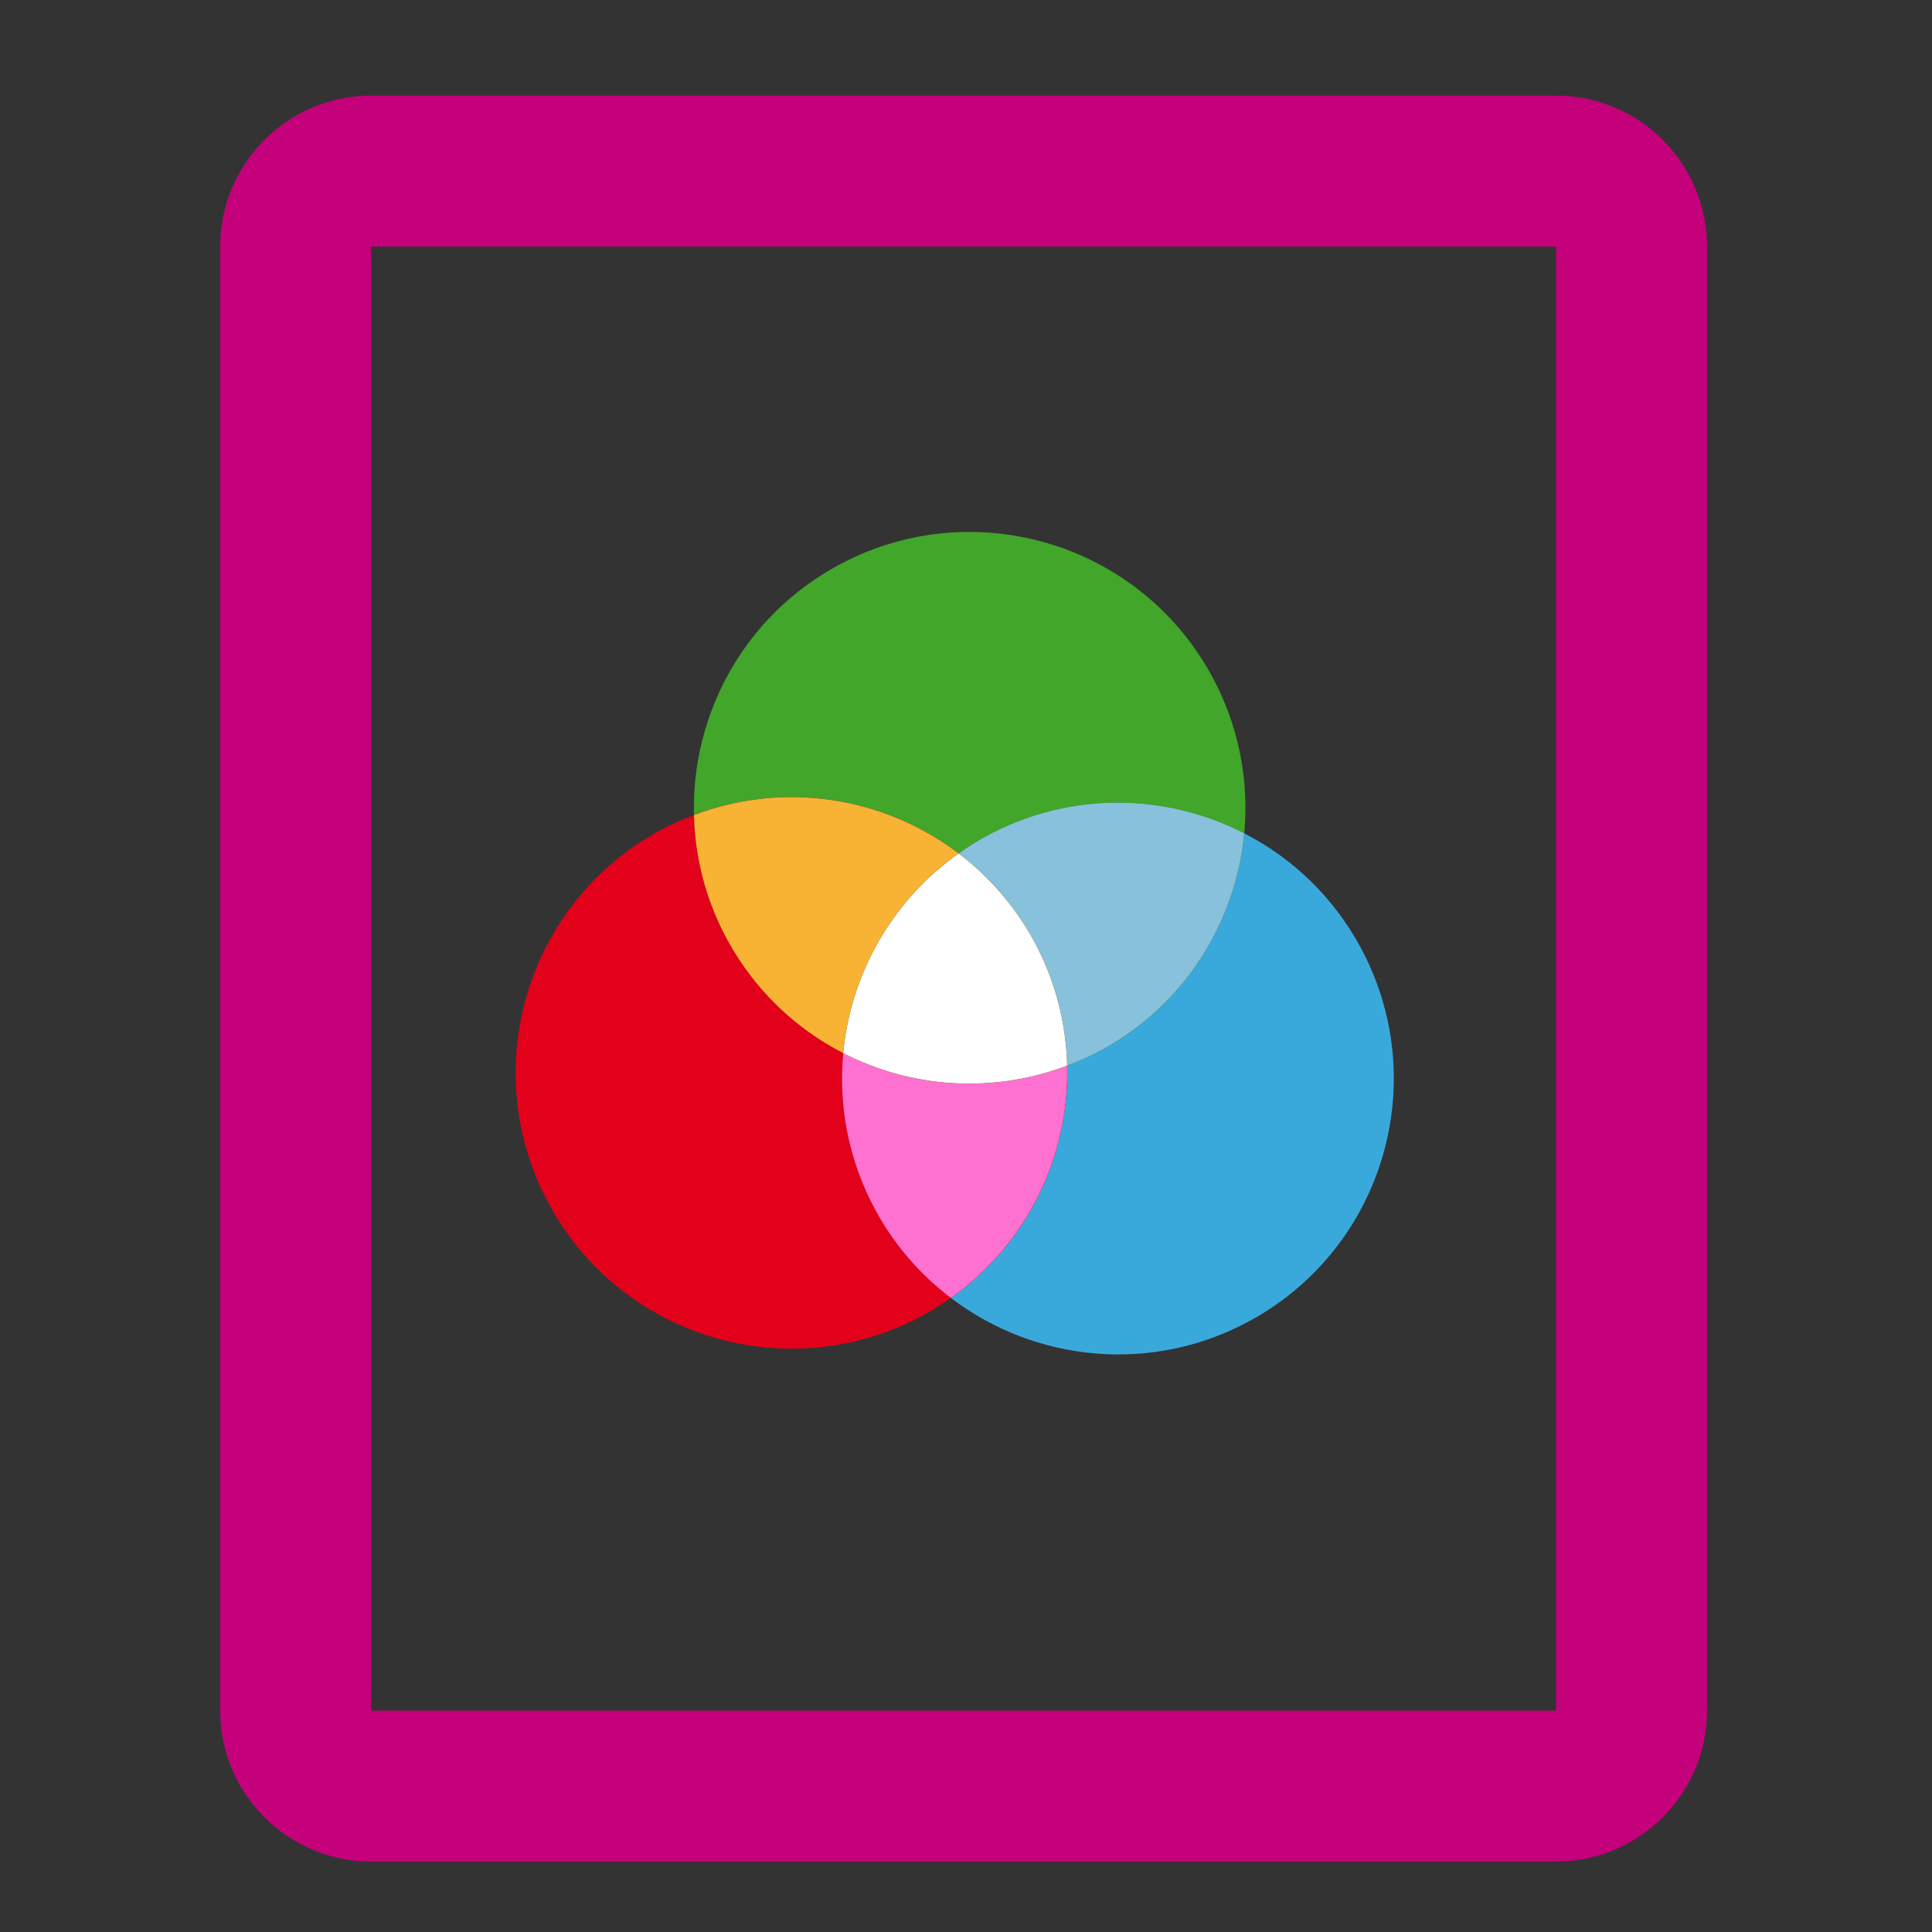
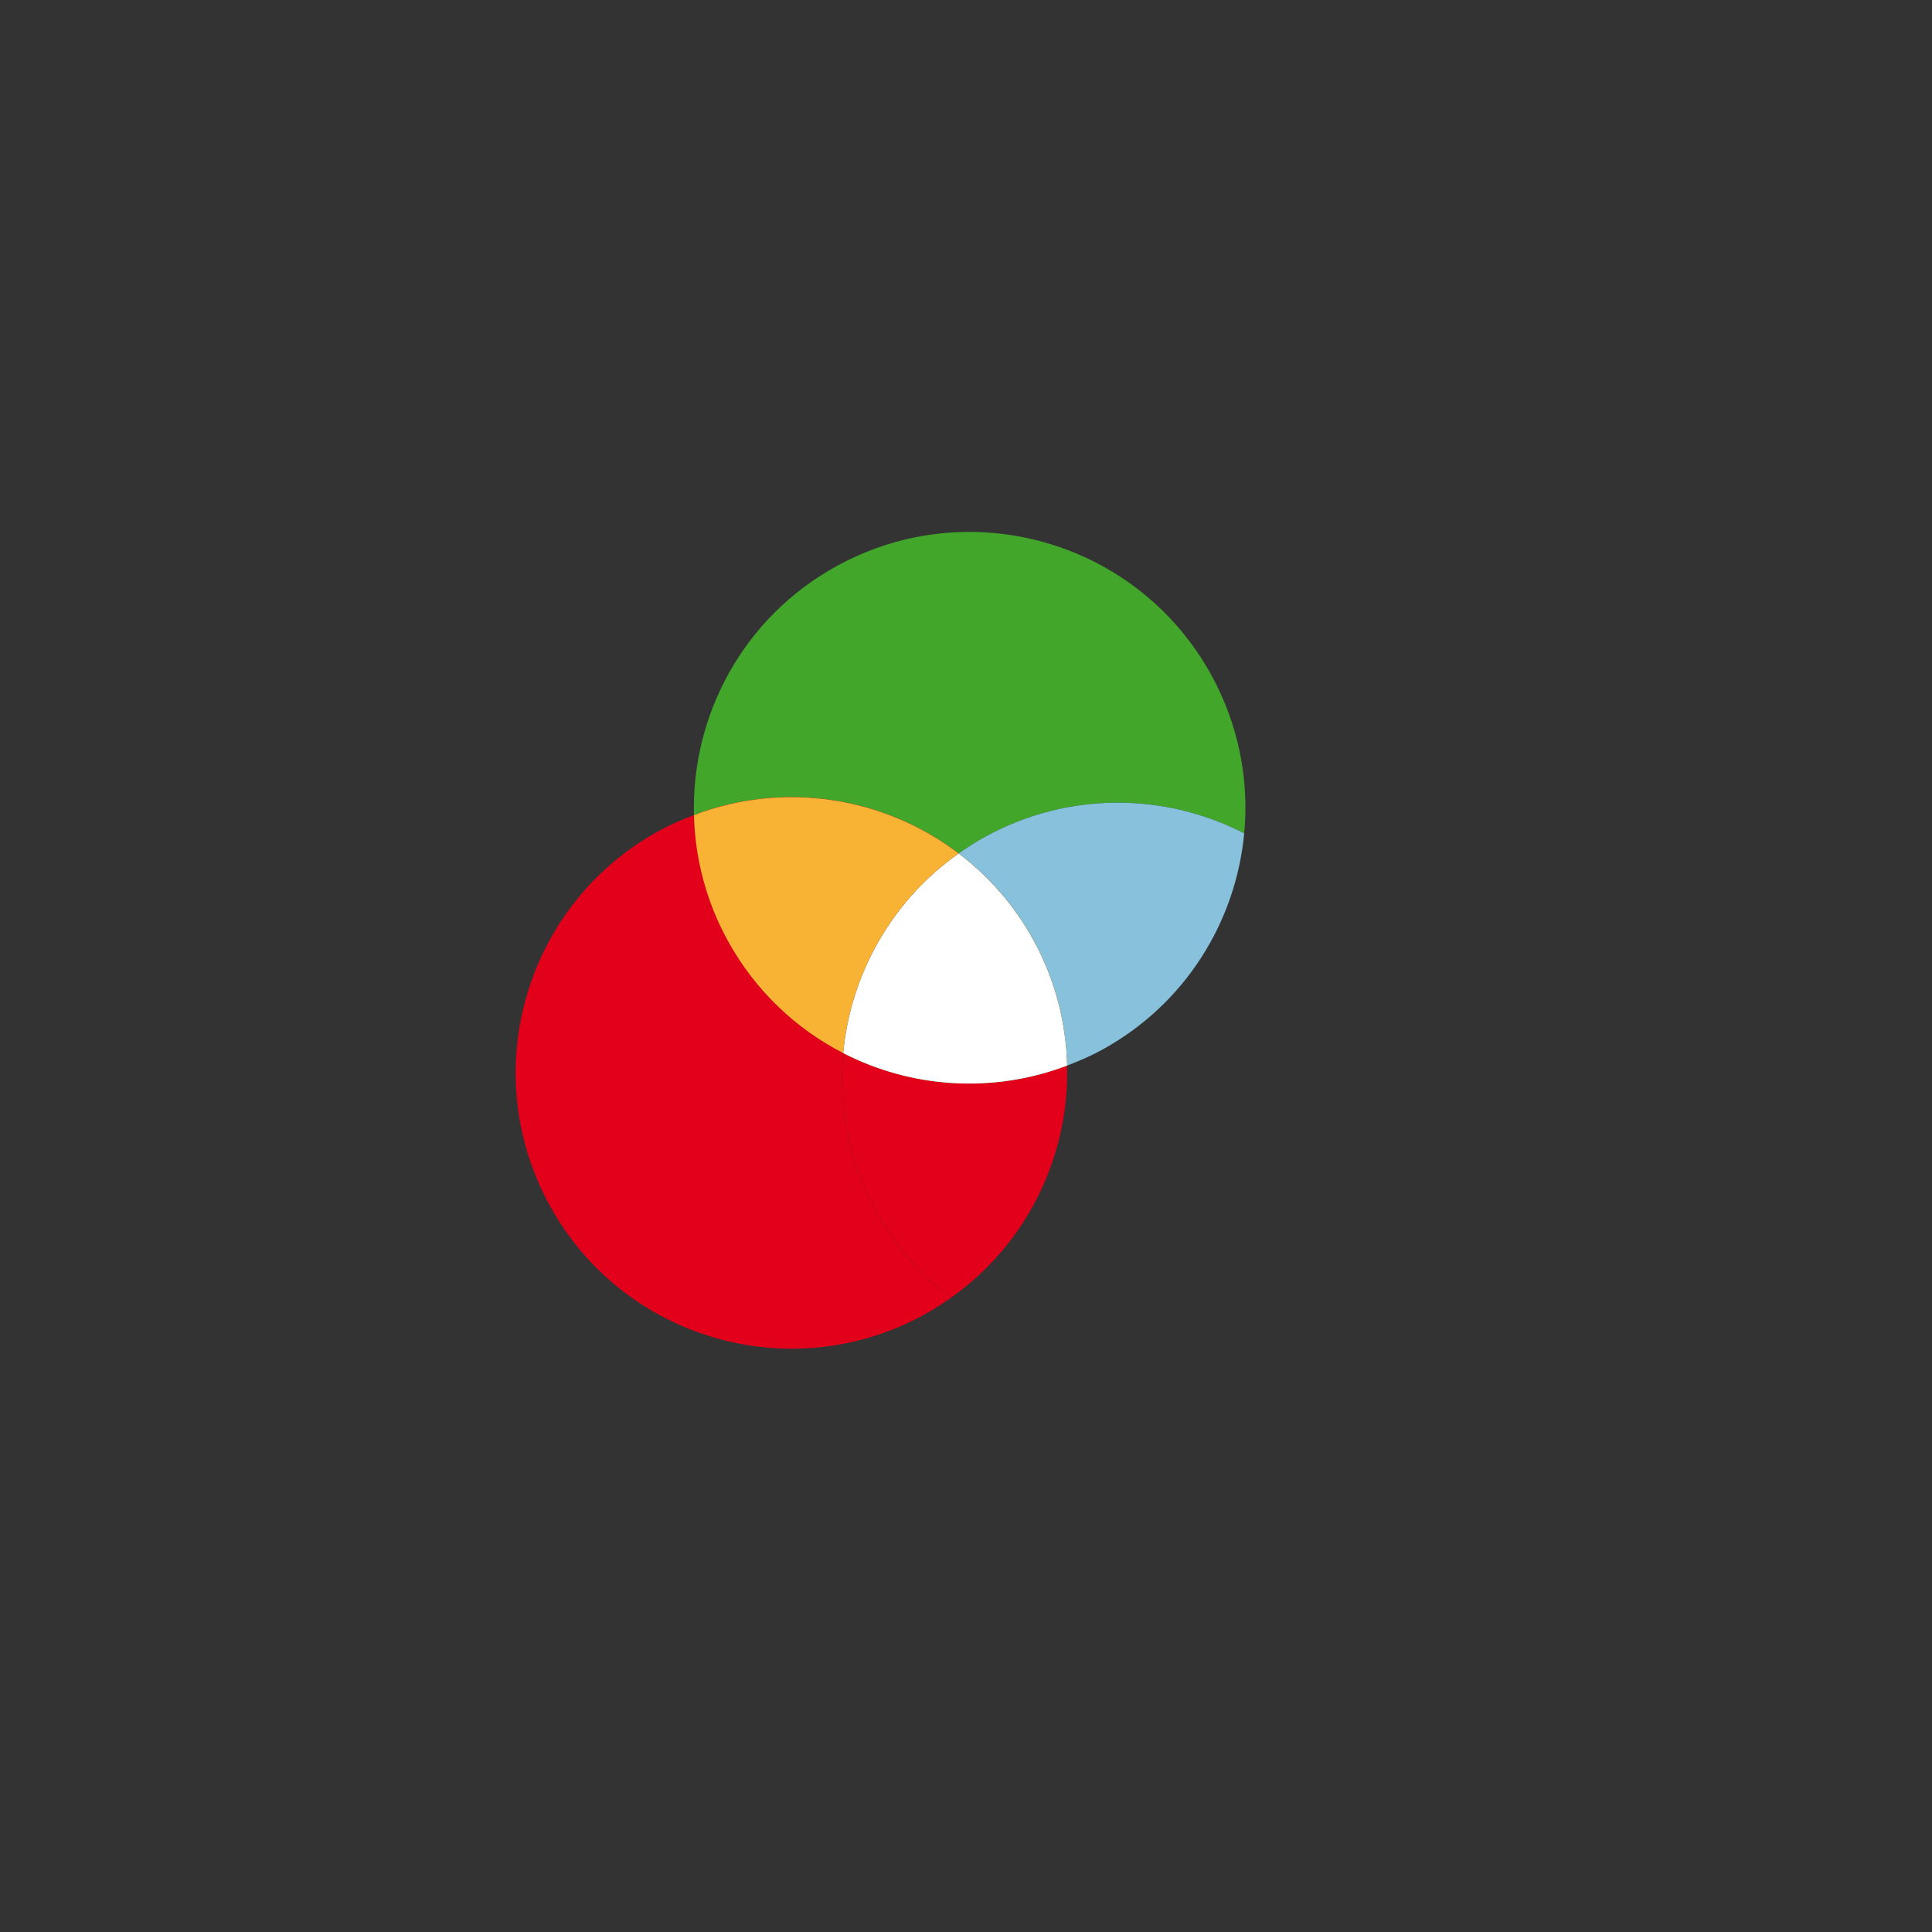
<svg xmlns="http://www.w3.org/2000/svg" xmlns:ns1="http://ns.adobe.com/AdobeSVGViewerExtensions/3.0/" version="1.1" id="Ebene_1" x="0px" y="0px" width="128px" height="128px" viewBox="0 0 128 128" enable-background="new 0 0 128 128" xml:space="preserve">
  <rect x="0" y="0" width="128" height="128" fill="#333333" stroke="none" />
  <g>
-     <path fill="none" stroke="#C5007B" stroke-width="10" stroke-miterlimit="10" d="M108.095,113.333c0,2.75-2.25,5-5,5H24.587   c-2.75,0-5-2.25-5-5V16.332c0-2.75,2.25-5,5-5h78.508c2.75,0,5,2.25,5,5V113.333z" />
-   </g>
+     </g>
  <path fill="#E2001A" d="M58.039,80.244c-1.821-3.322-2.501-6.964-2.173-10.473c-3.134-1.61-5.837-4.143-7.658-7.467  c-1.448-2.643-2.16-5.486-2.231-8.304c-0.785,0.298-1.562,0.632-2.319,1.047c-8.852,4.851-12.094,15.961-7.242,24.812  c4.85,8.852,15.959,12.094,24.809,7.243c0.619-0.34,1.204-0.717,1.769-1.114C61.016,84.484,59.31,82.562,58.039,80.244z" />
  <path fill="#41A62A" d="M63.514,56.546c0.563-0.397,1.148-0.774,1.768-1.114c5.528-3.03,11.938-2.902,17.151-0.222  c0.329-3.509-0.351-7.15-2.172-10.473c-4.851-8.852-15.959-12.094-24.81-7.243c-6.209,3.403-9.643,9.884-9.475,16.506  C51.964,51.726,58.591,52.798,63.514,56.546z" />
  <path fill="#E2001A" ns1:adobe-blending-mode="screen" d="M55.866,69.771c0.485-5.184,3.181-10.072,7.647-13.226  c-4.923-3.748-11.55-4.82-17.537-2.545c0.071,2.818,0.783,5.662,2.231,8.304C50.029,65.629,52.732,68.161,55.866,69.771z" />
  <path fill="#F8B334" d="M55.866,69.771c0.485-5.184,3.181-10.072,7.647-13.226c-4.923-3.748-11.55-4.82-17.537-2.545  c0.071,2.818,0.783,5.662,2.231,8.304C50.029,65.629,52.732,68.161,55.866,69.771z" />
-   <path fill="#39A9DC" d="M90.091,62.675c-1.821-3.323-4.523-5.854-7.658-7.465c-0.547,5.837-3.887,11.309-9.414,14.34  c-0.757,0.415-1.535,0.749-2.32,1.047c0.151,5.962-2.621,11.802-7.706,15.392c5.568,4.238,13.324,5.079,19.856,1.498  C91.7,82.636,94.942,71.528,90.091,62.675z" />
  <path fill="#E2001A" ns1:adobe-blending-mode="screen" d="M70.698,70.597c-4.946,1.879-10.331,1.487-14.832-0.825  c-0.328,3.509,0.352,7.15,2.173,10.473c1.271,2.318,2.977,4.24,4.953,5.744C68.077,82.398,70.85,76.559,70.698,70.597z" />
-   <path fill="#FF71D0" d="M70.698,70.597c-4.946,1.879-10.331,1.487-14.832-0.825c-0.328,3.509,0.352,7.15,2.173,10.473  c1.271,2.318,2.977,4.24,4.953,5.744C68.077,82.398,70.85,76.559,70.698,70.597z" />
-   <path fill="#41A62A" ns1:adobe-blending-mode="screen" d="M65.281,55.432c-0.619,0.339-1.204,0.716-1.768,1.114  c1.977,1.504,3.683,3.426,4.953,5.745c1.448,2.644,2.16,5.488,2.231,8.306c0.785-0.298,1.563-0.632,2.32-1.047  c5.527-3.031,8.867-8.503,9.414-14.34C77.219,52.53,70.81,52.402,65.281,55.432z" />
  <path fill="#87C1DC" d="M65.281,55.432c-0.619,0.339-1.204,0.716-1.768,1.114c1.977,1.504,3.683,3.426,4.953,5.745  c1.448,2.644,2.16,5.488,2.231,8.306c0.785-0.298,1.563-0.632,2.32-1.047c5.527-3.031,8.867-8.503,9.414-14.34  C77.219,52.53,70.81,52.402,65.281,55.432z" />
  <path fill="#E2001A" ns1:adobe-blending-mode="screen" d="M63.514,56.546c-4.467,3.153-7.162,8.042-7.647,13.226  c4.501,2.312,9.886,2.704,14.832,0.825c-0.071-2.818-0.783-5.663-2.231-8.306C67.196,59.972,65.49,58.05,63.514,56.546z" />
  <path fill="#41A62A" ns1:adobe-blending-mode="screen" d="M63.514,56.546c-4.467,3.153-7.162,8.042-7.647,13.226  c4.501,2.312,9.886,2.704,14.832,0.825c-0.071-2.818-0.783-5.663-2.231-8.306C67.196,59.972,65.49,58.05,63.514,56.546z" />
  <path fill="#FFFFFF" d="M63.514,56.546c-4.467,3.153-7.162,8.042-7.647,13.226c4.501,2.312,9.886,2.704,14.832,0.825  c-0.071-2.818-0.783-5.663-2.231-8.306C67.196,59.972,65.49,58.05,63.514,56.546z" />
</svg>